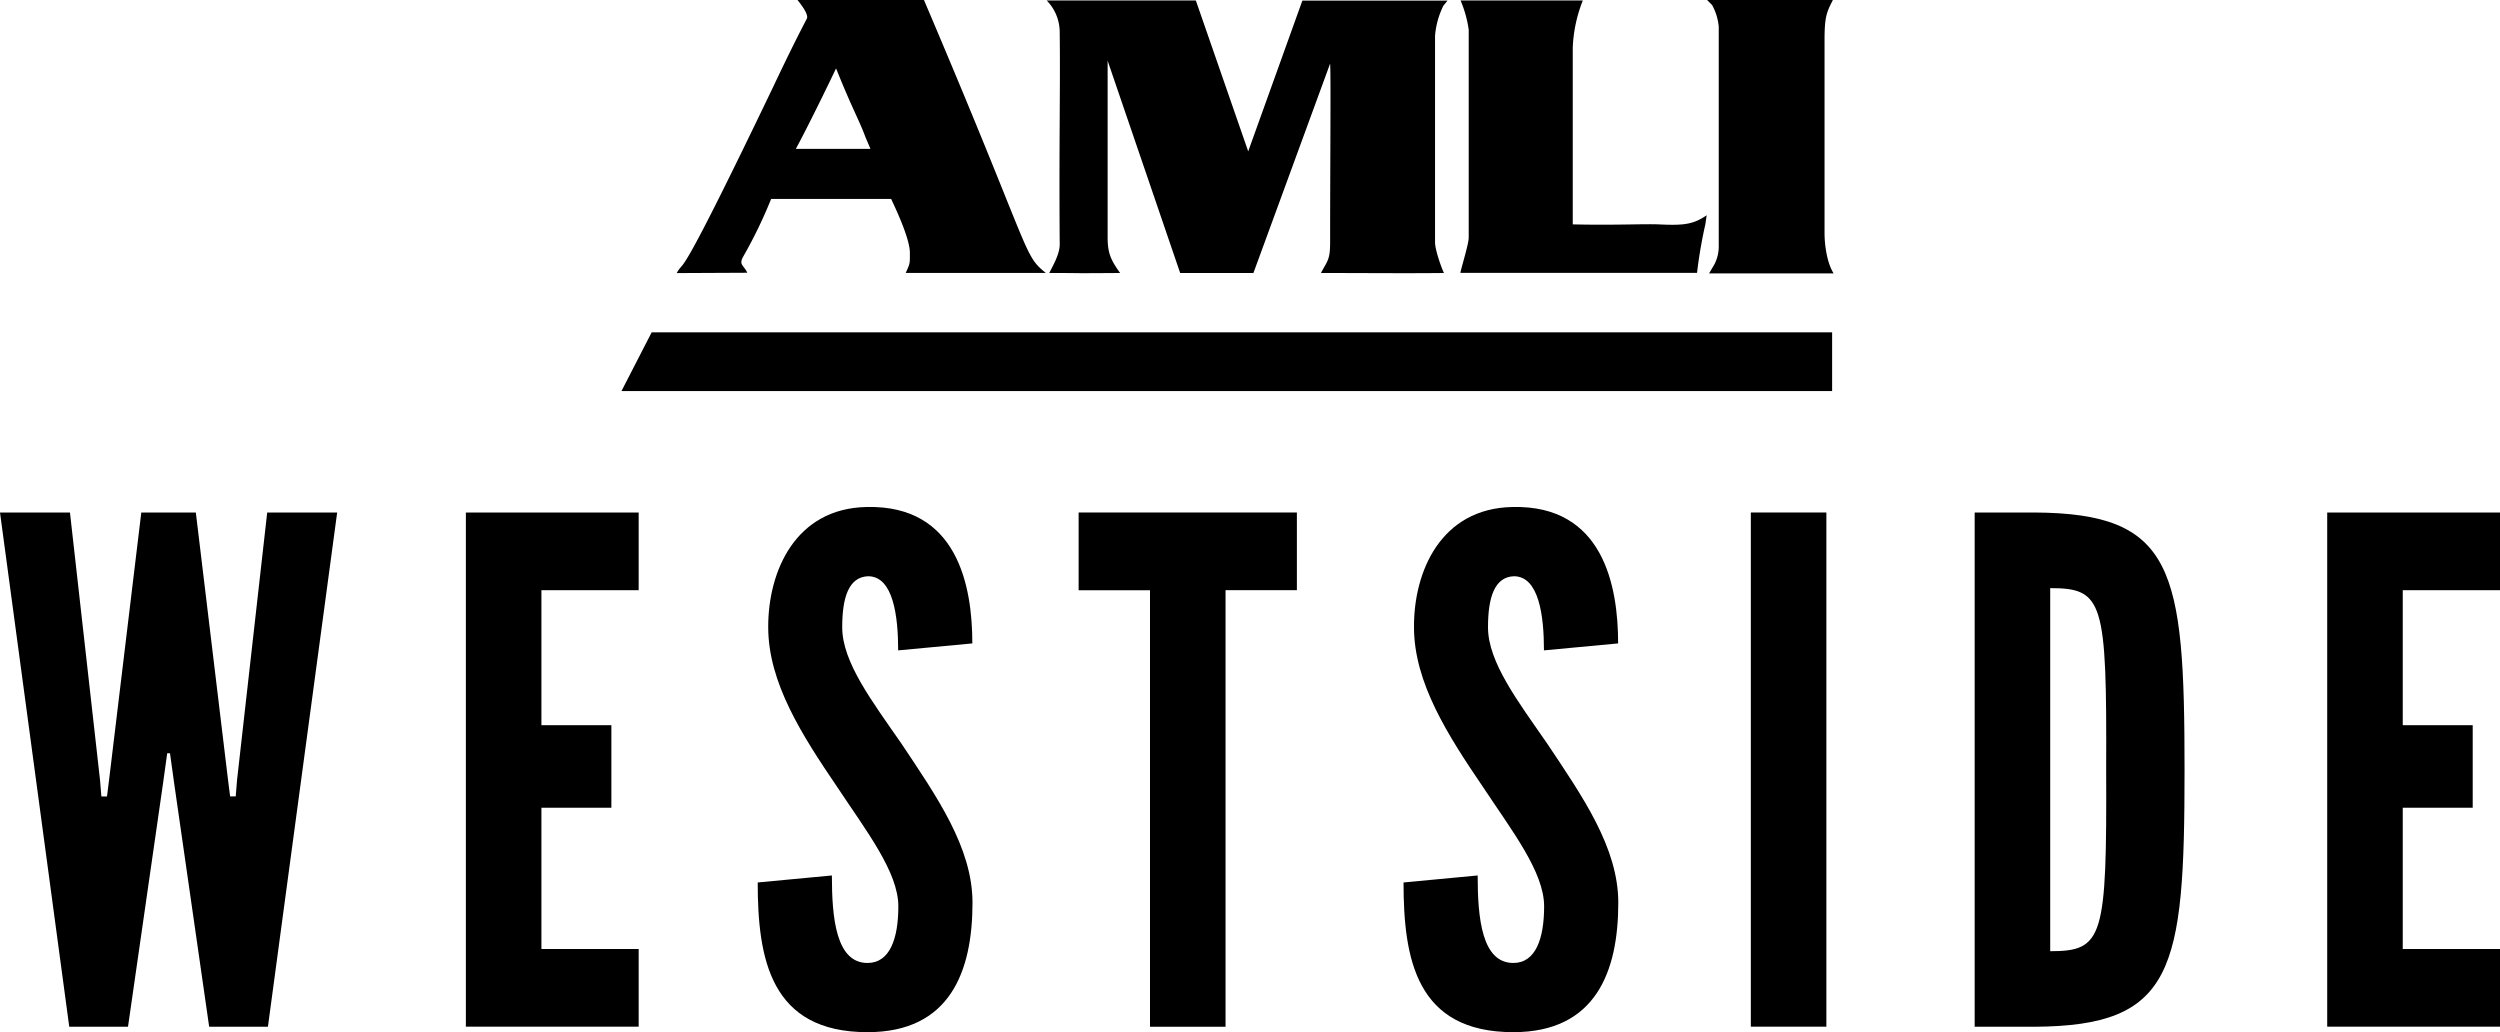
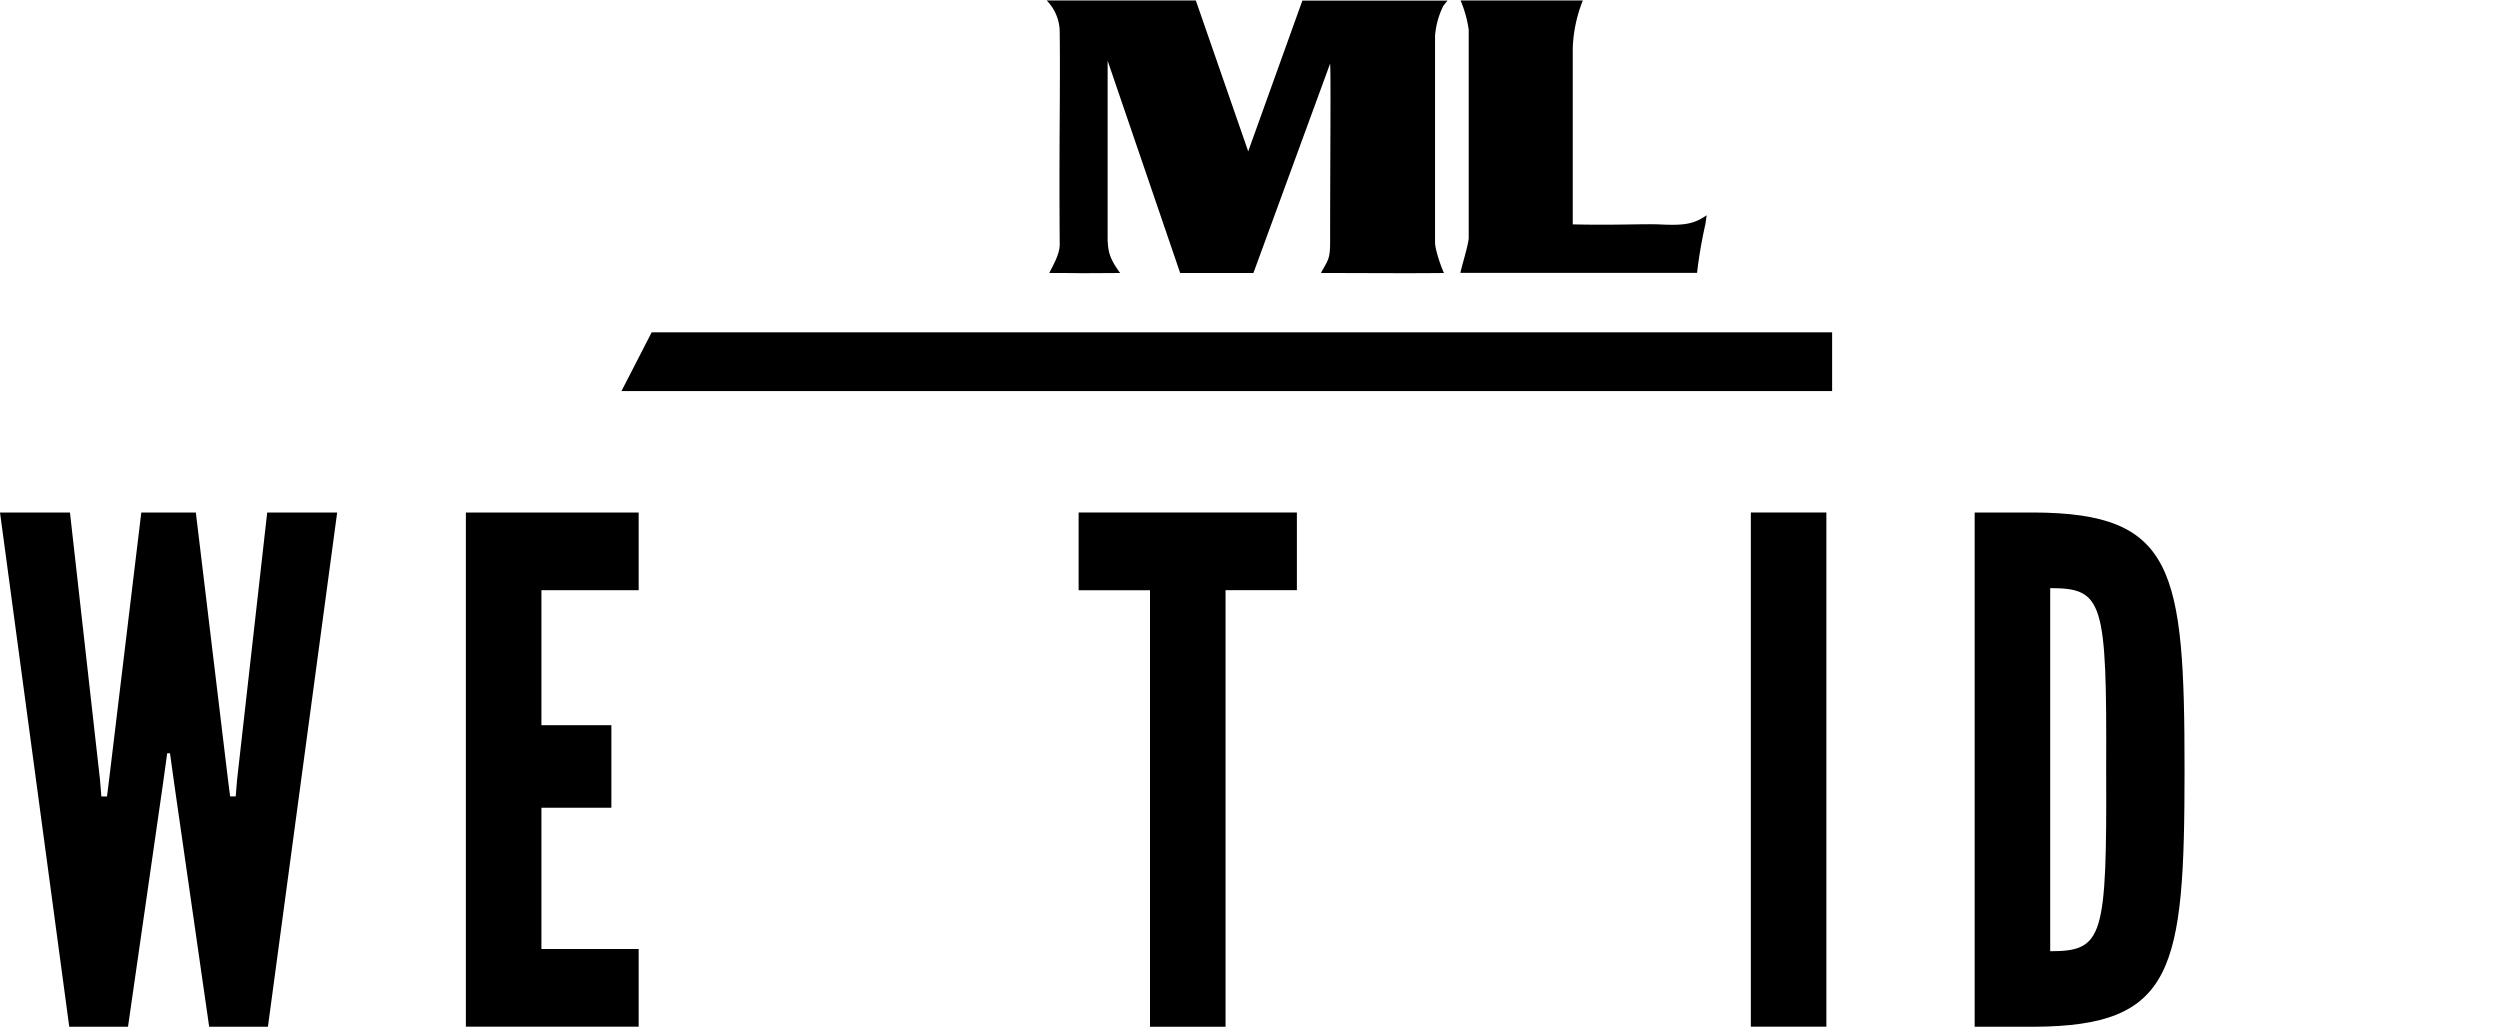
<svg xmlns="http://www.w3.org/2000/svg" id="Layer_1" data-name="Layer 1" viewBox="0 0 600 247.76">
  <title>Westside</title>
-   <path d="M200.66,16.4c-2,4.23-7.11,14.67-9.66,19.33l17.91,0s-1-2.34-1.25-2.94c-1.38-3.8-3.13-6.69-7-16.37ZM221.75,0C248,61.63,245.41,61,251,65.51H217.37c1.08-2.41,1-2.2,1-4.82,0-3.55-3.6-11-4.49-12.94H185.07a112.39,112.39,0,0,1-6.72,13.87c-1.08,1.95.14,2,1,3.84l-16.94.08c2.14-3.86-.68,5,23.36-45.12,0,0,4-8.55,7.87-15.94.36-.72-.45-2.25-2.24-4.48Z" />
  <path d="M287,.11l12.57,36.22.09-.26L312.57.14l34.84,0-1,1.24a19.57,19.57,0,0,0-2,7.25V58.14c0,1.94,1.65,6.41,2.14,7.38-9.82.1-18.65,0-29.53,0,1.6-3,2.21-3.15,2.21-7.41,0-18.41.2-40.55,0-42.85L300.82,65.52H283.24L265.83,14.57V56.93c0,3.65.66,5.37,3,8.59-15.35.1-6.44,0-17,0,.72-1.52,2.52-4.45,2.5-6.86-.18-24.92.17-37.13,0-50.8A10.87,10.87,0,0,0,251.2.11Z" />
  <path d="M379.88.11a33.88,33.88,0,0,0-2.42,11.45V53.85c10,.23,16.88-.14,20.62,0,6.06.3,8.33,0,11.52-2.19l-.31,2.16a110.18,110.18,0,0,0-2,11.67h-56.8c.18-1.12,2-6.93,2-8.45V7.12a28.05,28.05,0,0,0-1.95-7Z" />
-   <path d="M409.7,0h30.19c-1.53,3-2,4.07-2,9.66V56c0,2.37.47,6.91,2.18,9.61H410.18l1.25-2.12a9.3,9.3,0,0,0,1.07-4.27V6.44a13.27,13.27,0,0,0-1.6-5.24L409.7,0Z" />
  <polygon points="156.4 79.76 149.15 93.86 439.71 93.86 439.71 79.76 156.4 79.76 156.4 79.76" />
  <path d="M30.72,246.42H16.62L0,123H16.79L24,187.15l.33,4h1.35l.5-4L33.91,123H47l7.72,64.13.51,4h1.34l.33-4L64.13,123H80.92L64.3,246.42H50.2L41.8,188l-1-7.22h-.67l-1,7.22Z" />
  <path d="M111.81,123h41.47v18.64H129.94v32.4h16.79v19.81H129.94v33.91h23.34v18.64H111.81Z" />
-   <path d="M208,121.68c21.83-.51,25.36,19,25.36,32.74l-17.8,1.67c0-8.22-1.18-17.79-7.22-17.79-4.7.17-6.21,5.2-6.21,12.25,0,8.4,7.22,17.8,14.27,28,8.39,12.59,17,24.85,17,38.11,0,16.46-5.38,31.06-25.19,31.06-23.33,0-26.36-17.63-26.36-35.93l17.8-1.68c0,10.25,1,21,8.56,21,5.37,0,7.39-5.88,7.39-13.6,0-8.22-7.72-18.13-14.61-28.54-8.56-12.59-16.62-25.18-16.62-38.45C184.33,137.12,190.88,122,208,121.68Z" />
  <path d="M258.87,141.66V123h52.38v18.64H294.13V246.42H276V141.66Z" />
-   <path d="M363,121.68c21.82-.51,25.35,19,25.35,32.74l-17.8,1.67c0-8.22-1.17-17.79-7.22-17.79-4.7.17-6.21,5.2-6.21,12.25,0,8.4,7.22,17.8,14.27,28,8.39,12.59,17,24.85,17,38.11,0,16.46-5.38,31.06-25.19,31.06-23.33,0-26.35-17.63-26.35-35.93l17.79-1.68c0,10.25,1,21,8.56,21,5.38,0,7.39-5.88,7.39-13.6,0-8.22-7.72-18.13-14.61-28.54-8.56-12.59-16.62-25.18-16.62-38.45C339.28,137.12,345.83,122,363,121.68Z" />
  <path d="M420.2,123h18.13v123.4H420.2Z" />
  <path d="M488.19,246.42H473.92V123h14.27c33.58.17,36.1,13.43,36.1,61.78C524.29,233,521.77,246.25,488.19,246.42Zm3.86-18.13c12.76,0,13.6-3.19,13.43-43.65.17-40.3-.67-43.49-13.43-43.49Z" />
-   <path d="M558.53,123H600v18.64H576.66v32.4h16.79v19.81H576.66v33.91H600v18.64H558.53Z" />
</svg>